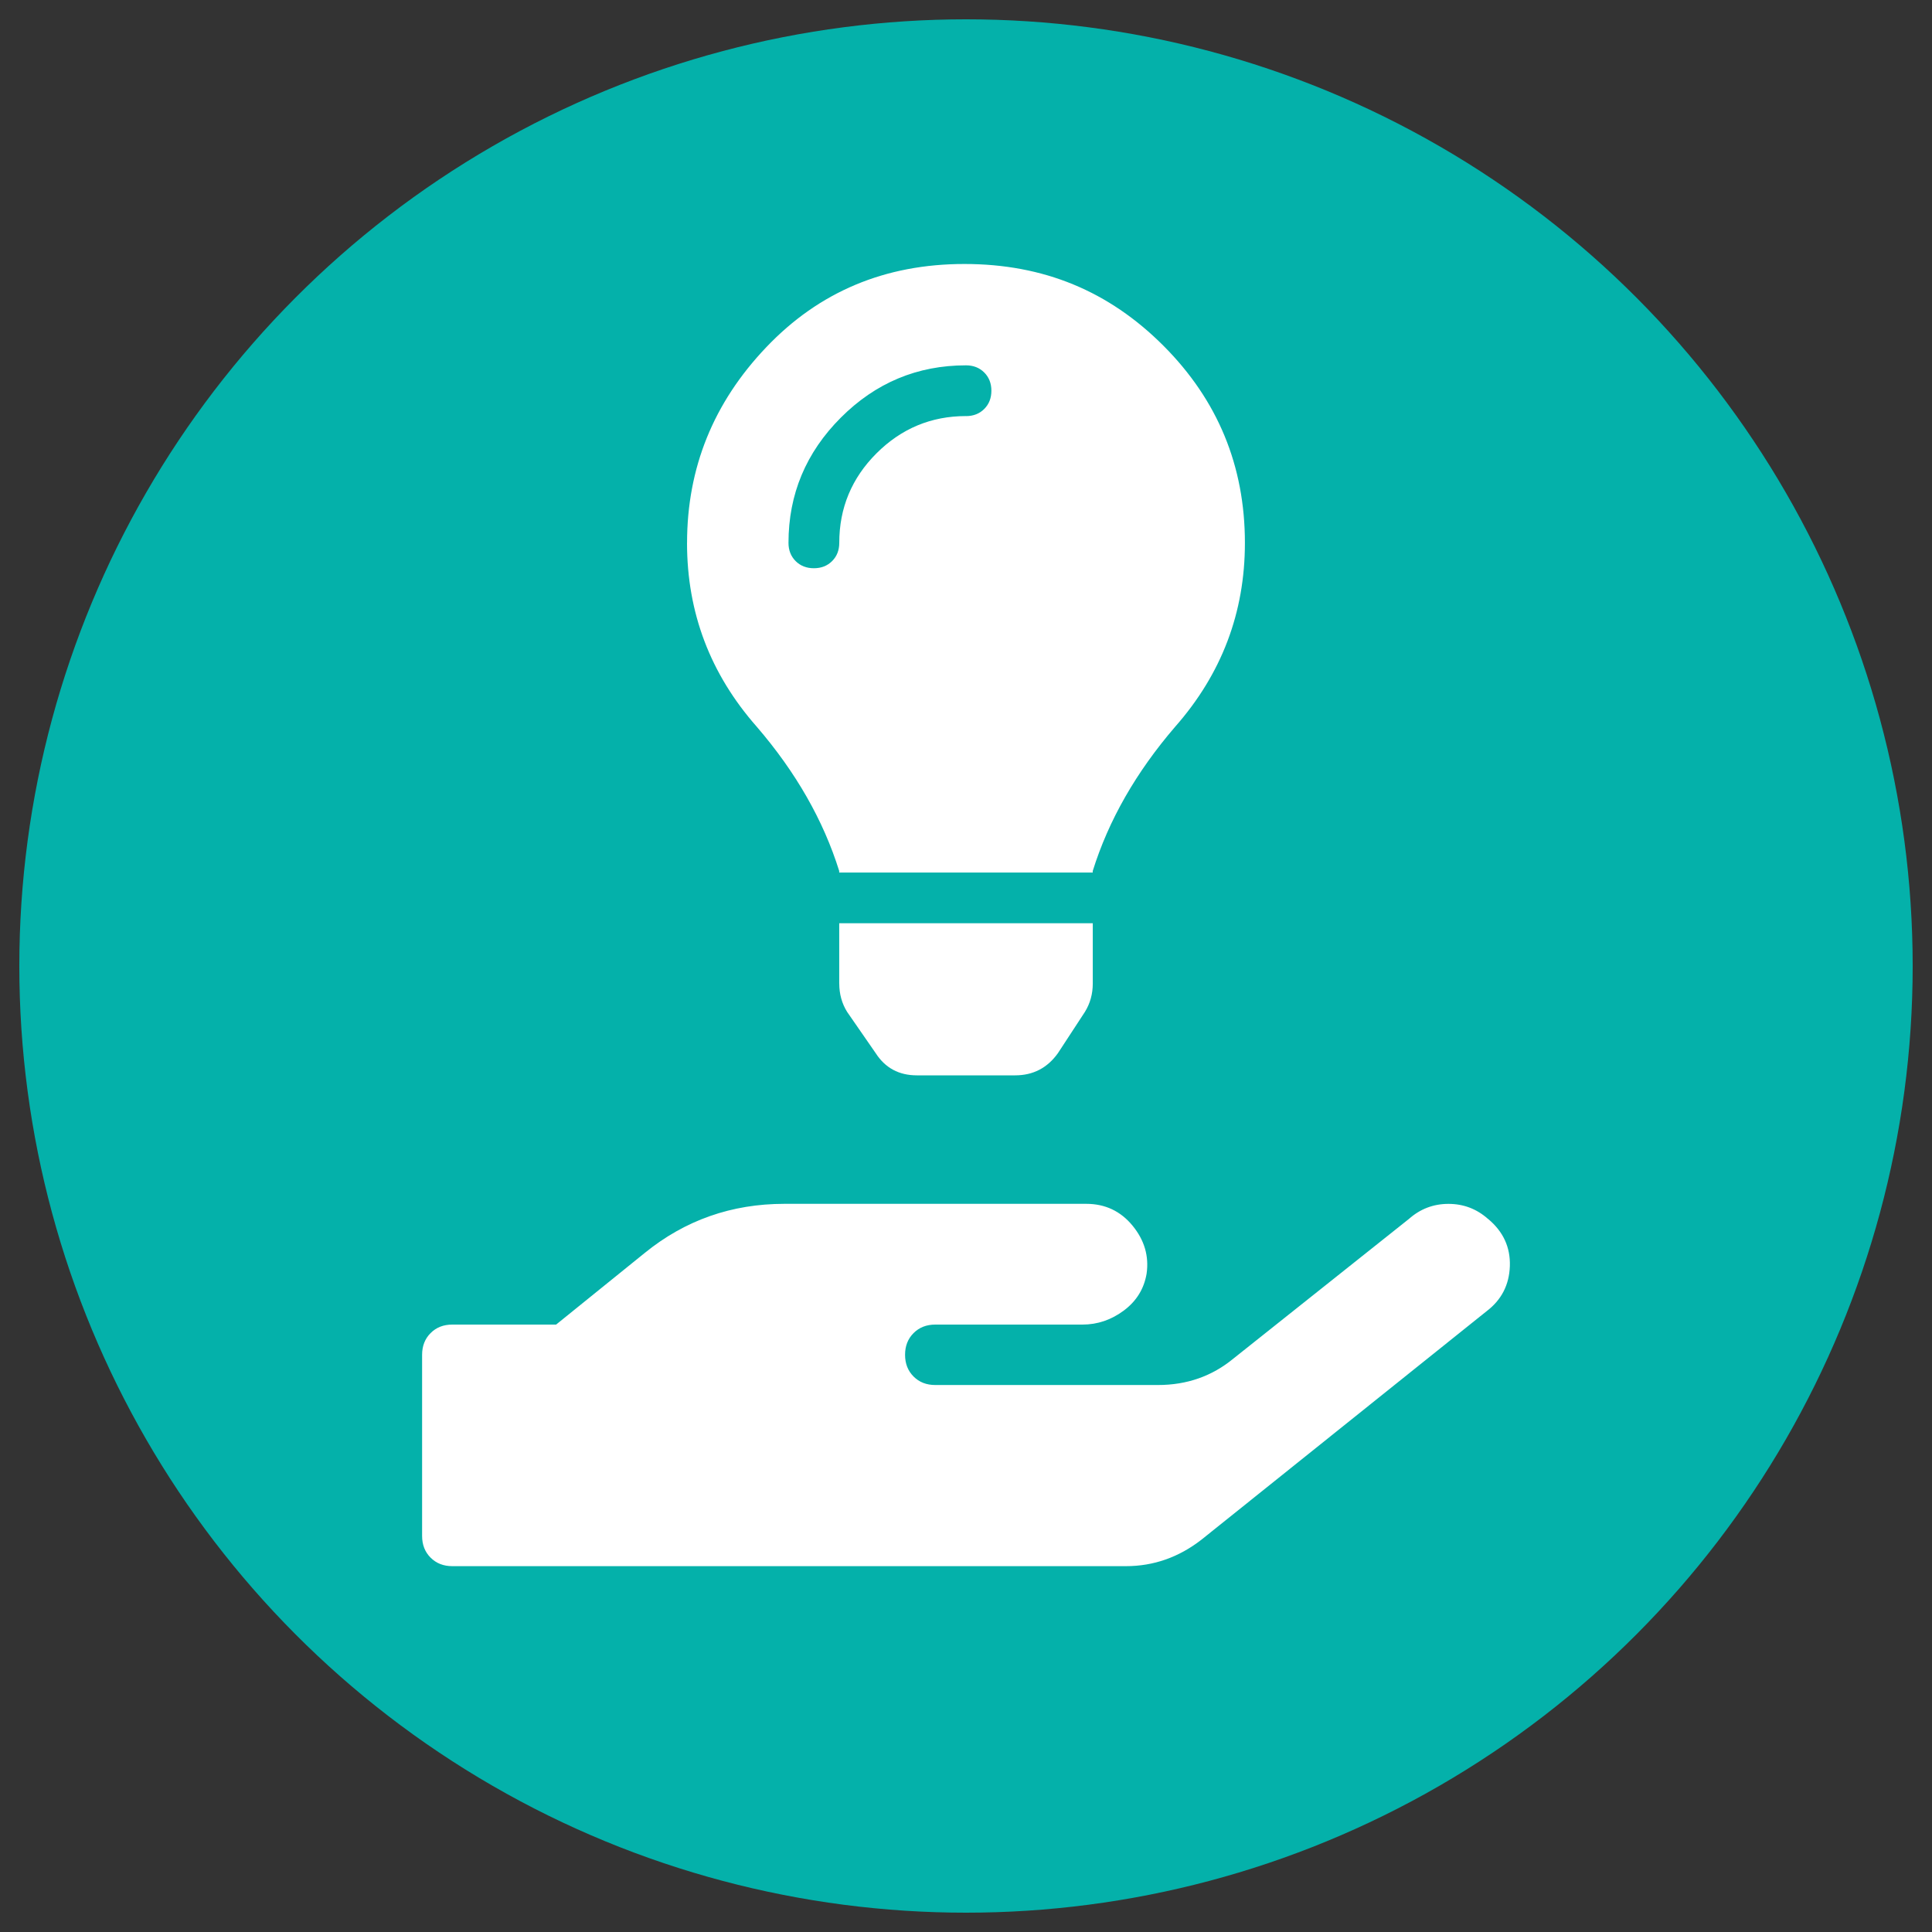
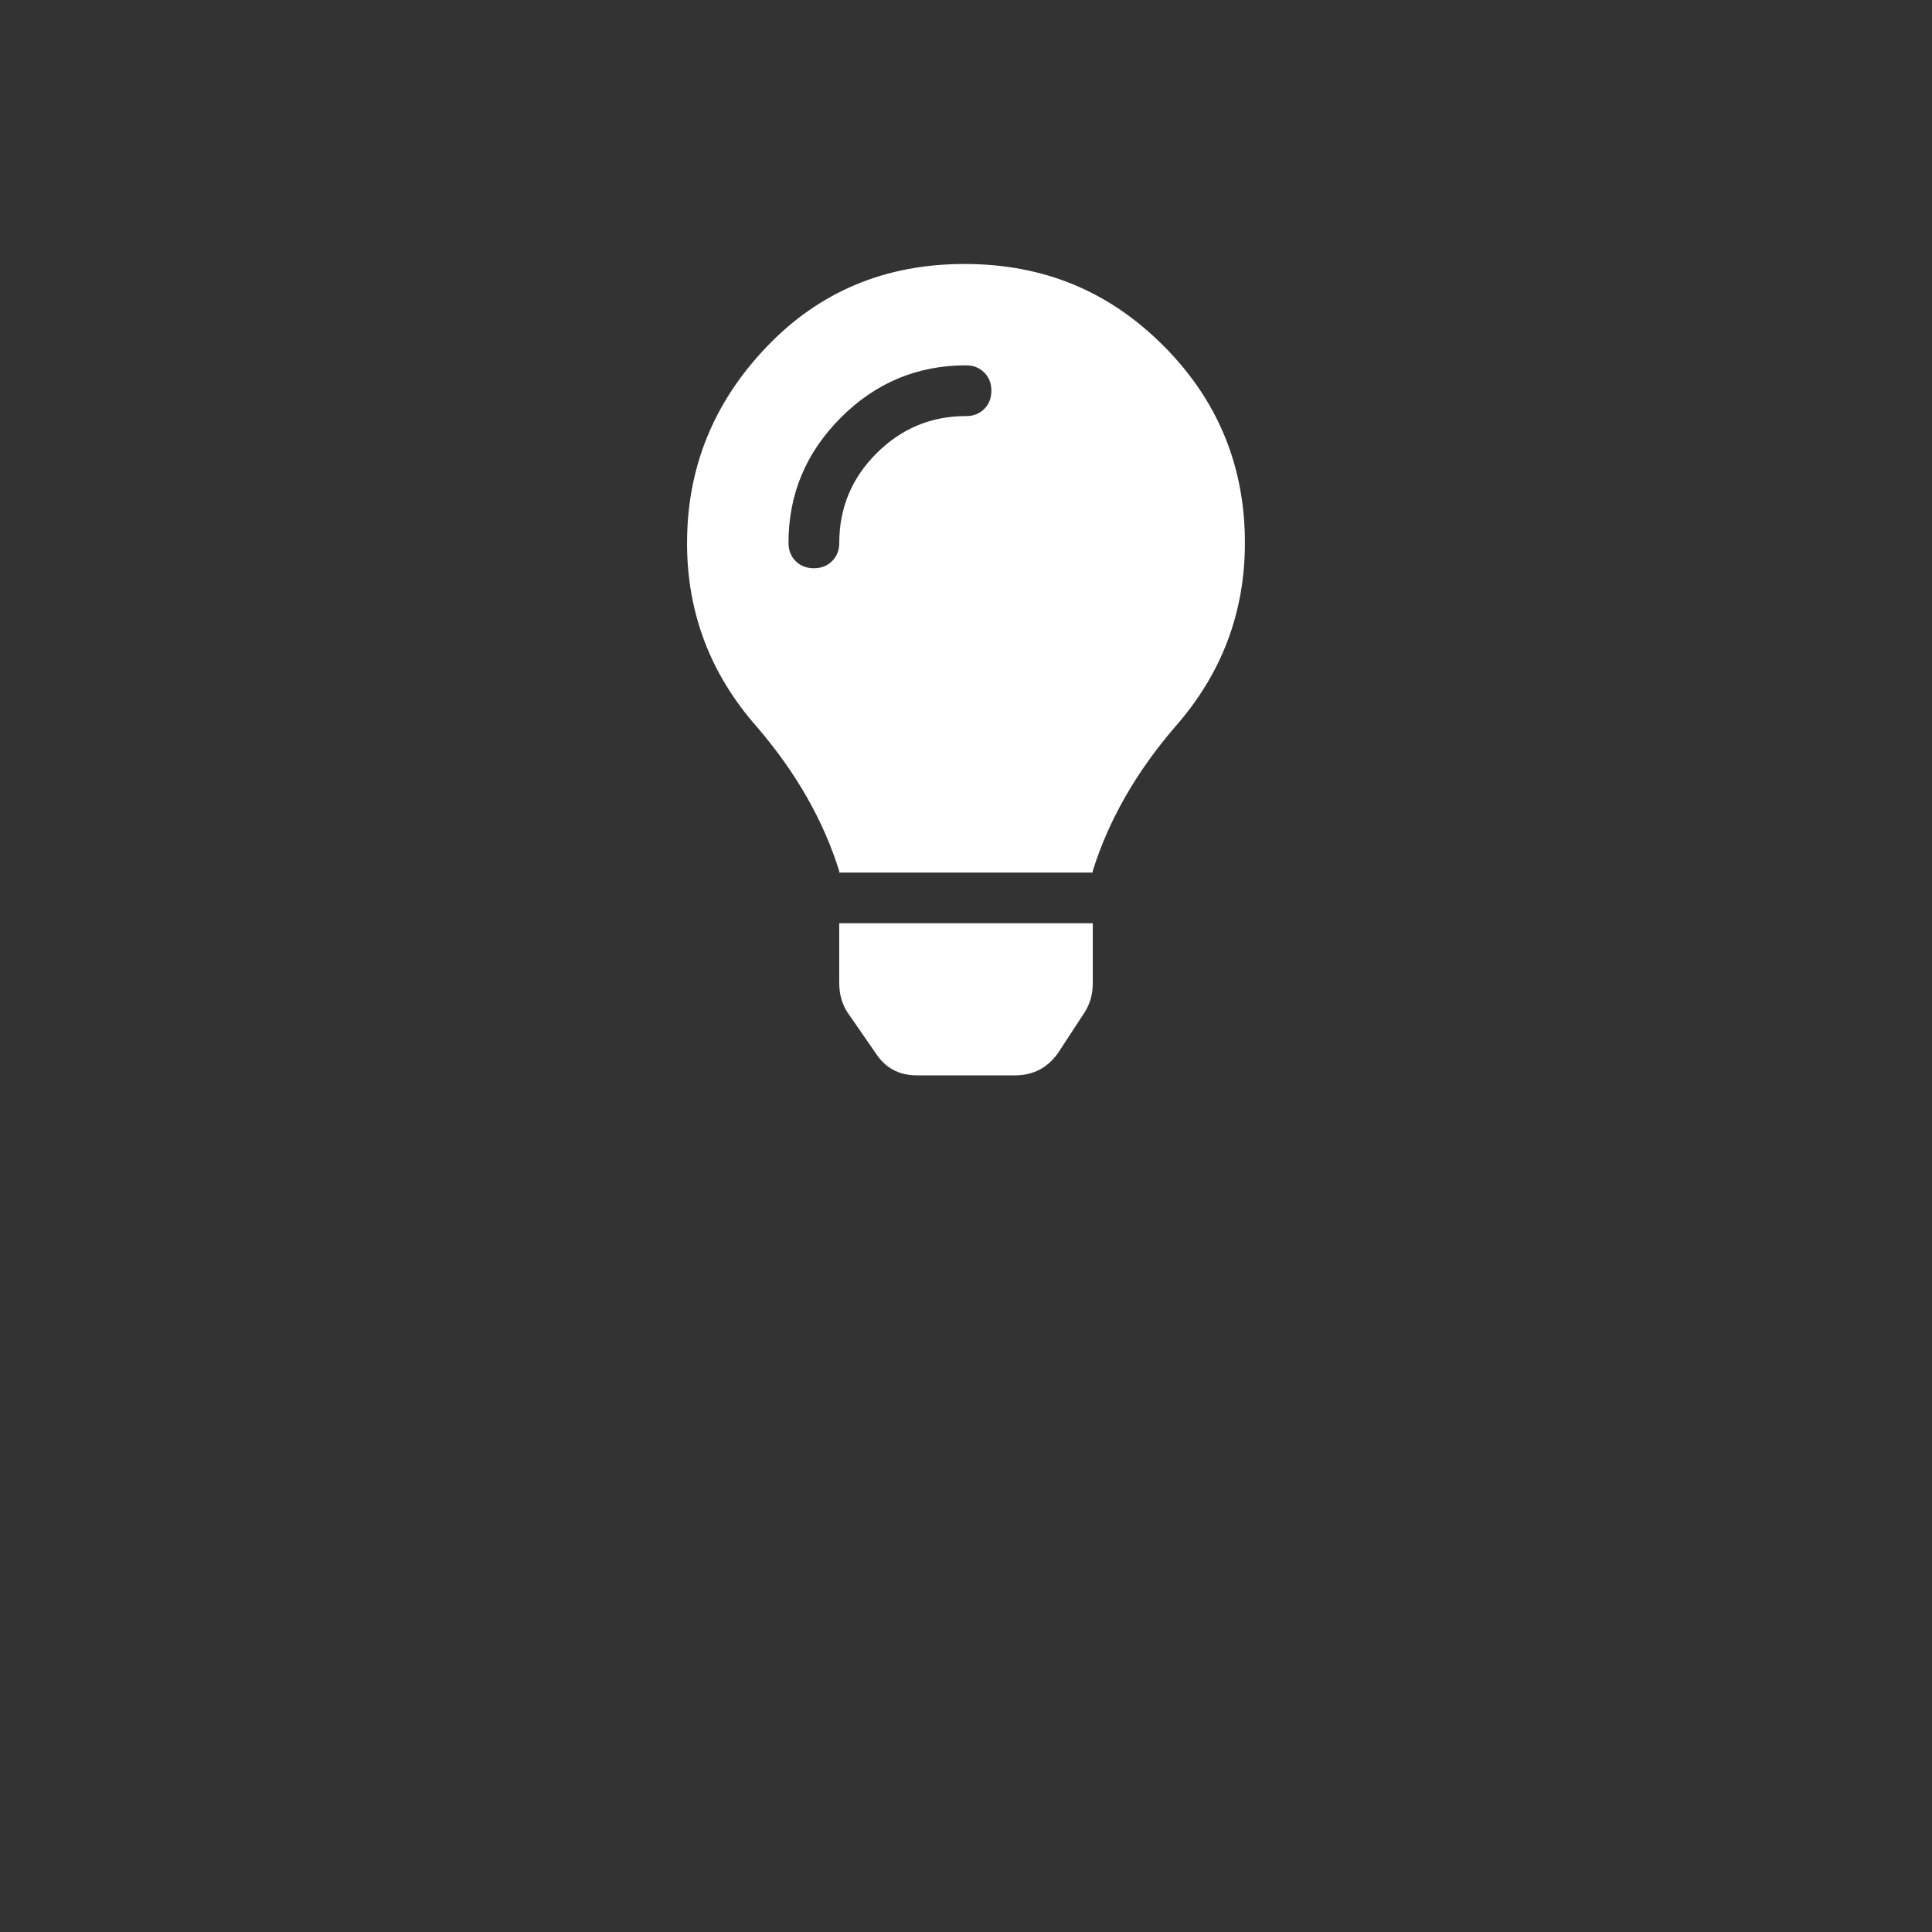
<svg xmlns="http://www.w3.org/2000/svg" viewBox="0 0 500 500">
  <rect x="0" y="0" width="500" height="500" fill="#333333" stroke="none" />
  <defs>
    <style>
      .cls-1 {
        fill: #fff;
      }

      .cls-1, .cls-2 {
        stroke-width: 0px;
      }

      .cls-2 {
        fill: #04b1aa;
      }
    </style>
  </defs>
  <g id="bg">
-     <circle class="cls-2" cx="250" cy="250" r="245" />
-   </g>
+     </g>
  <g id="svg">
-     <path class="cls-1" d="M385.13,315.47c3.91,3.26,5.78,7.32,5.62,12.21-.17,4.88-2.2,8.79-6.1,11.72l-73.73,59.08c-5.86,4.55-12.38,6.84-19.53,6.84H117.06c-2.28,0-4.15-.73-5.62-2.2s-2.2-3.34-2.2-5.62v-46.88c0-2.27.73-4.15,2.2-5.62s3.33-2.2,5.62-2.2h26.86l22.95-18.55c10.41-8.46,22.46-12.7,36.13-12.7h78.12c4.88,0,8.87,1.88,11.96,5.62,3.09,3.75,4.31,7.9,3.66,12.45-.66,3.91-2.61,7.08-5.86,9.52-3.26,2.44-6.84,3.66-10.74,3.66h-38.09c-2.28,0-4.15.73-5.62,2.2s-2.2,3.34-2.2,5.62.73,4.15,2.2,5.62,3.33,2.2,5.62,2.2h57.62c7.48,0,13.99-2.27,19.53-6.84l45.41-36.13c2.93-2.6,6.35-3.91,10.25-3.91s7.32,1.3,10.25,3.91Z" />
    <path class="cls-1" d="M177.81,140.5c0-19.41,6.83-36.3,20.51-50.65,13.67-14.36,30.76-21.53,51.27-21.53s37.39,7.04,51.47,21.12c14.08,14.09,21.12,31.11,21.12,51.06,0,18.05-6.02,33.91-18.05,47.58-10.12,11.76-17.23,24.2-21.33,37.32v.41h-65.62v-.41c-4.1-13.12-11.21-25.56-21.33-37.32-12.04-13.67-18.05-29.53-18.05-47.58ZM250,107.69c1.91,0,3.49-.62,4.72-1.85s1.85-2.8,1.85-4.72-.62-3.49-1.85-4.72-2.81-1.85-4.72-1.85c-12.58,0-23.38,4.51-32.4,13.54s-13.54,19.83-13.54,32.4c0,1.92.62,3.49,1.85,4.72s2.8,1.85,4.72,1.85,3.49-.62,4.72-1.85,1.85-2.8,1.85-4.72c0-9.02,3.21-16.75,9.64-23.17s14.15-9.64,23.17-9.64ZM217.19,254.52v-15.59h65.62v15.59c0,2.73-.69,5.19-2.05,7.38l-6.97,10.66c-2.74,3.83-6.43,5.74-11.07,5.74h-25.43c-4.65,0-8.2-1.92-10.66-5.74l-7.38-10.66c-1.37-2.19-2.05-4.65-2.05-7.38Z" />
  </g>
</svg>